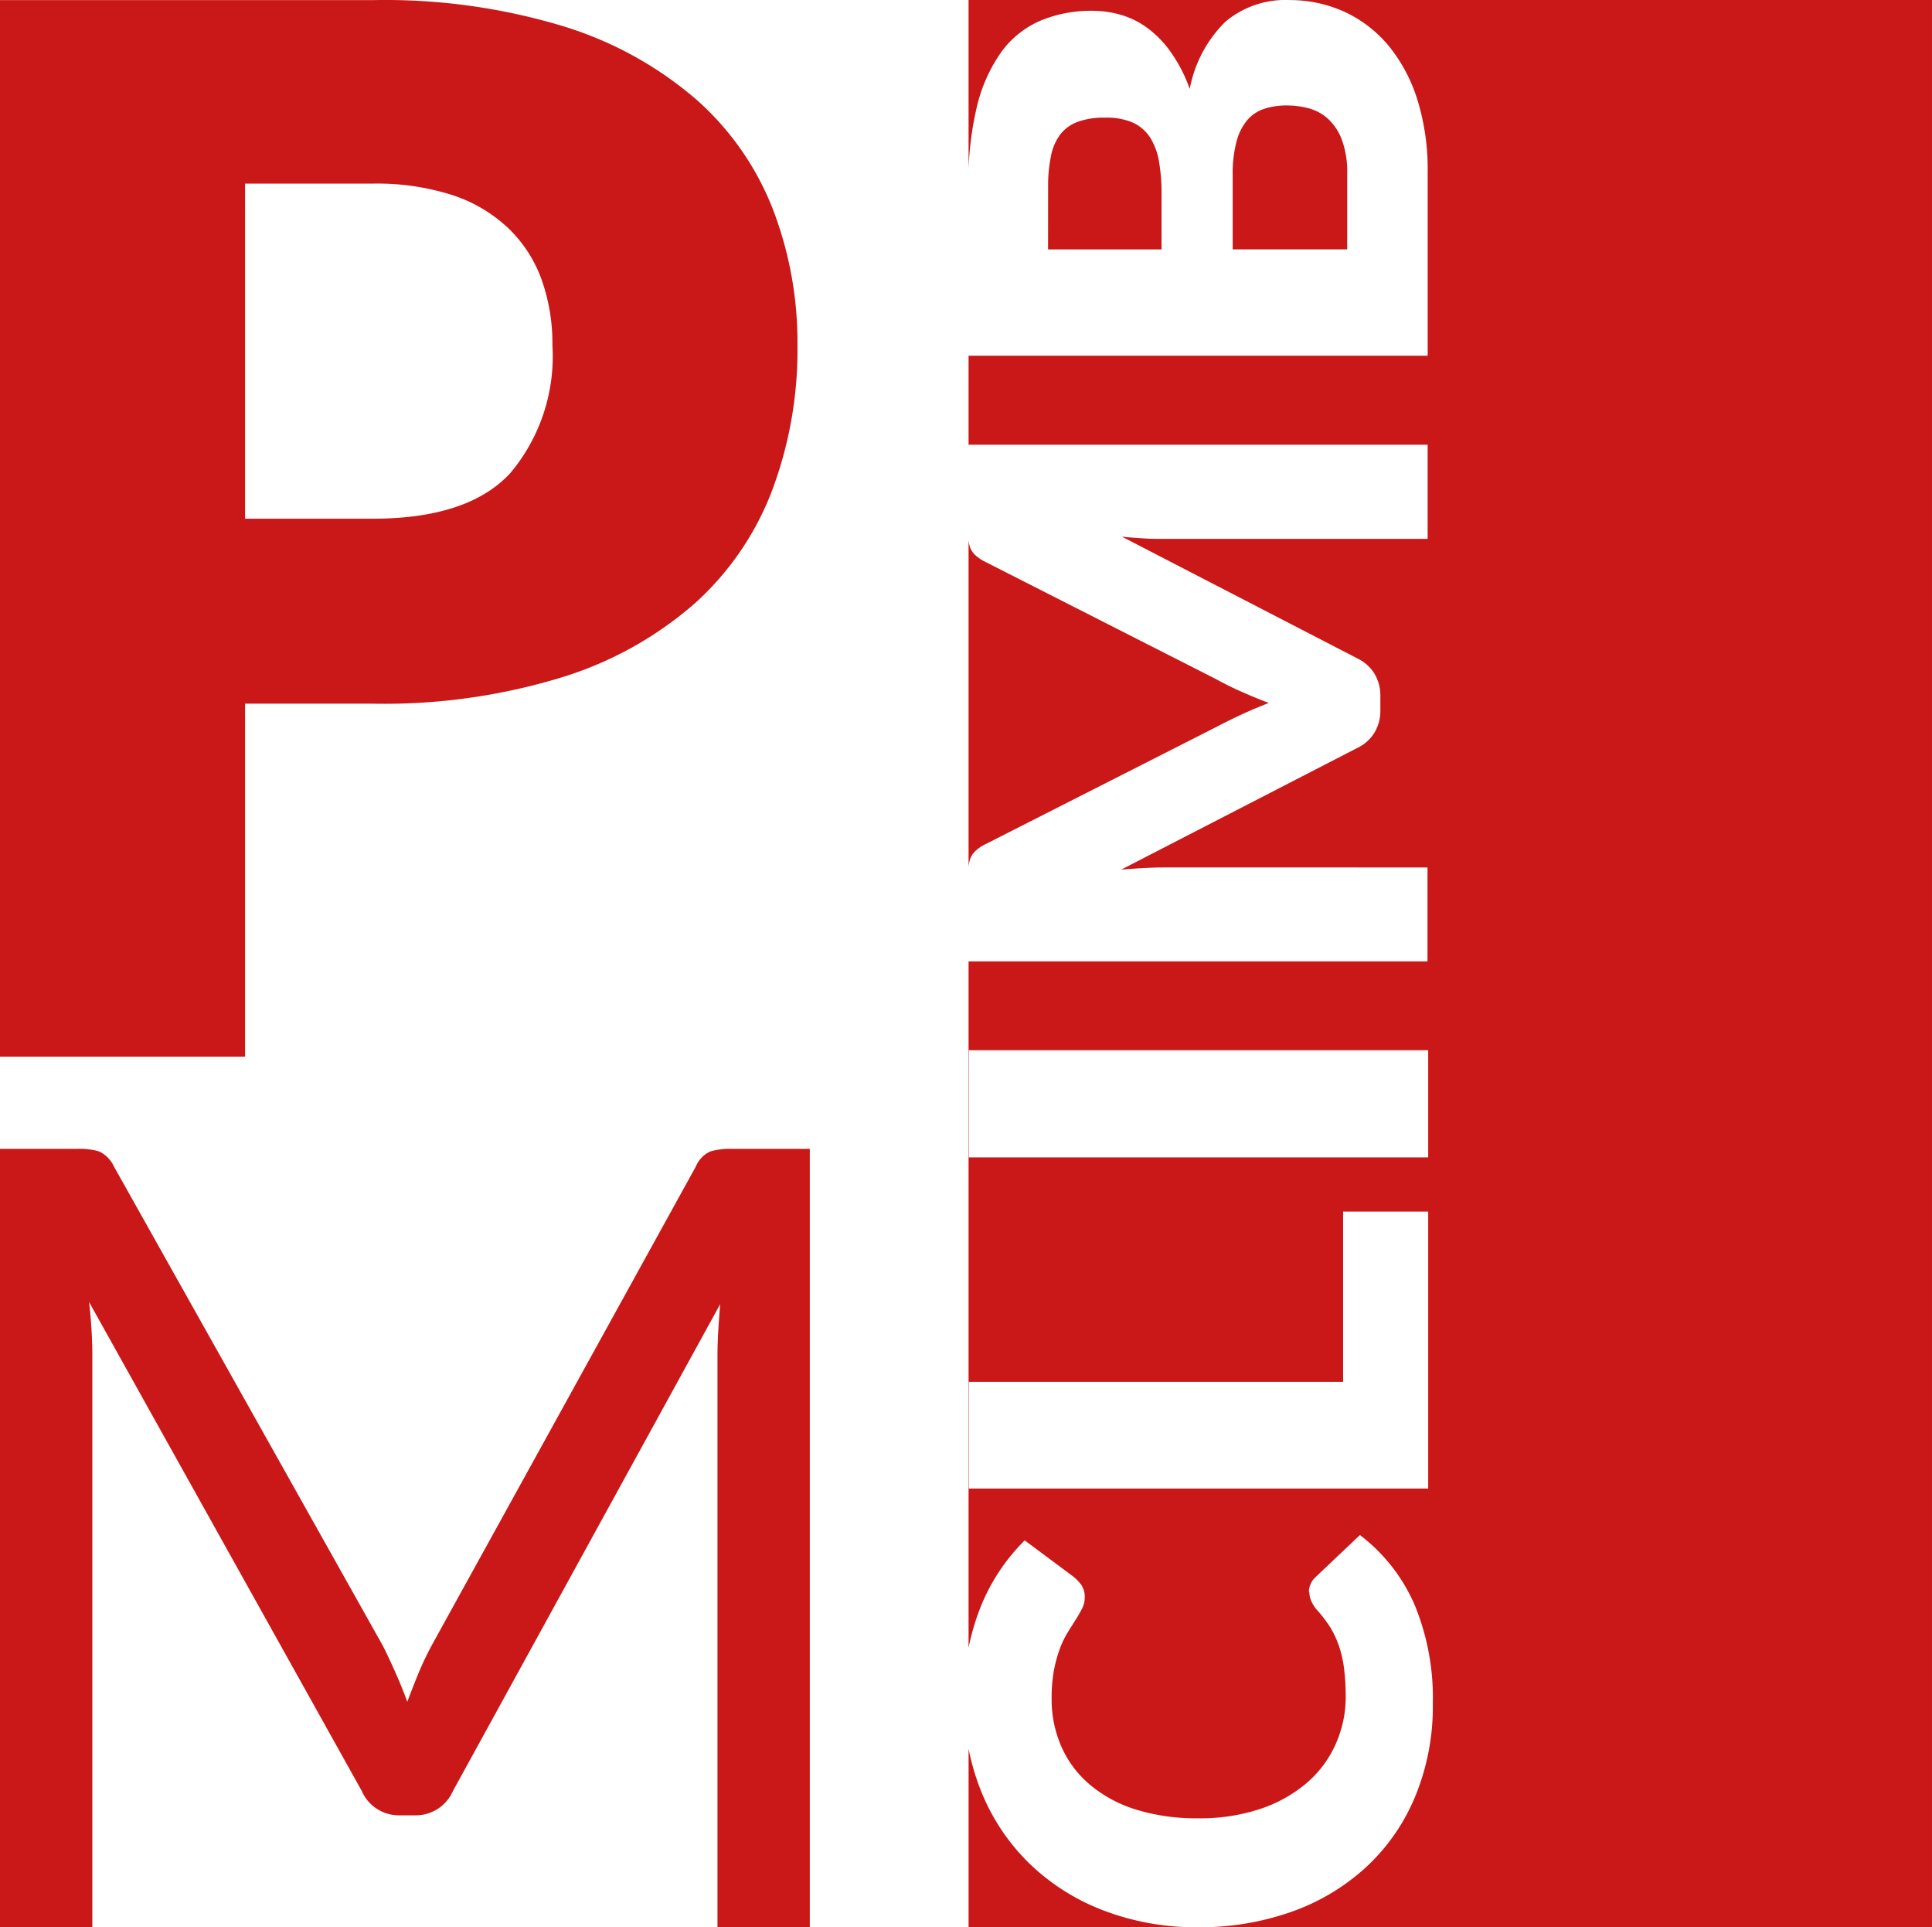
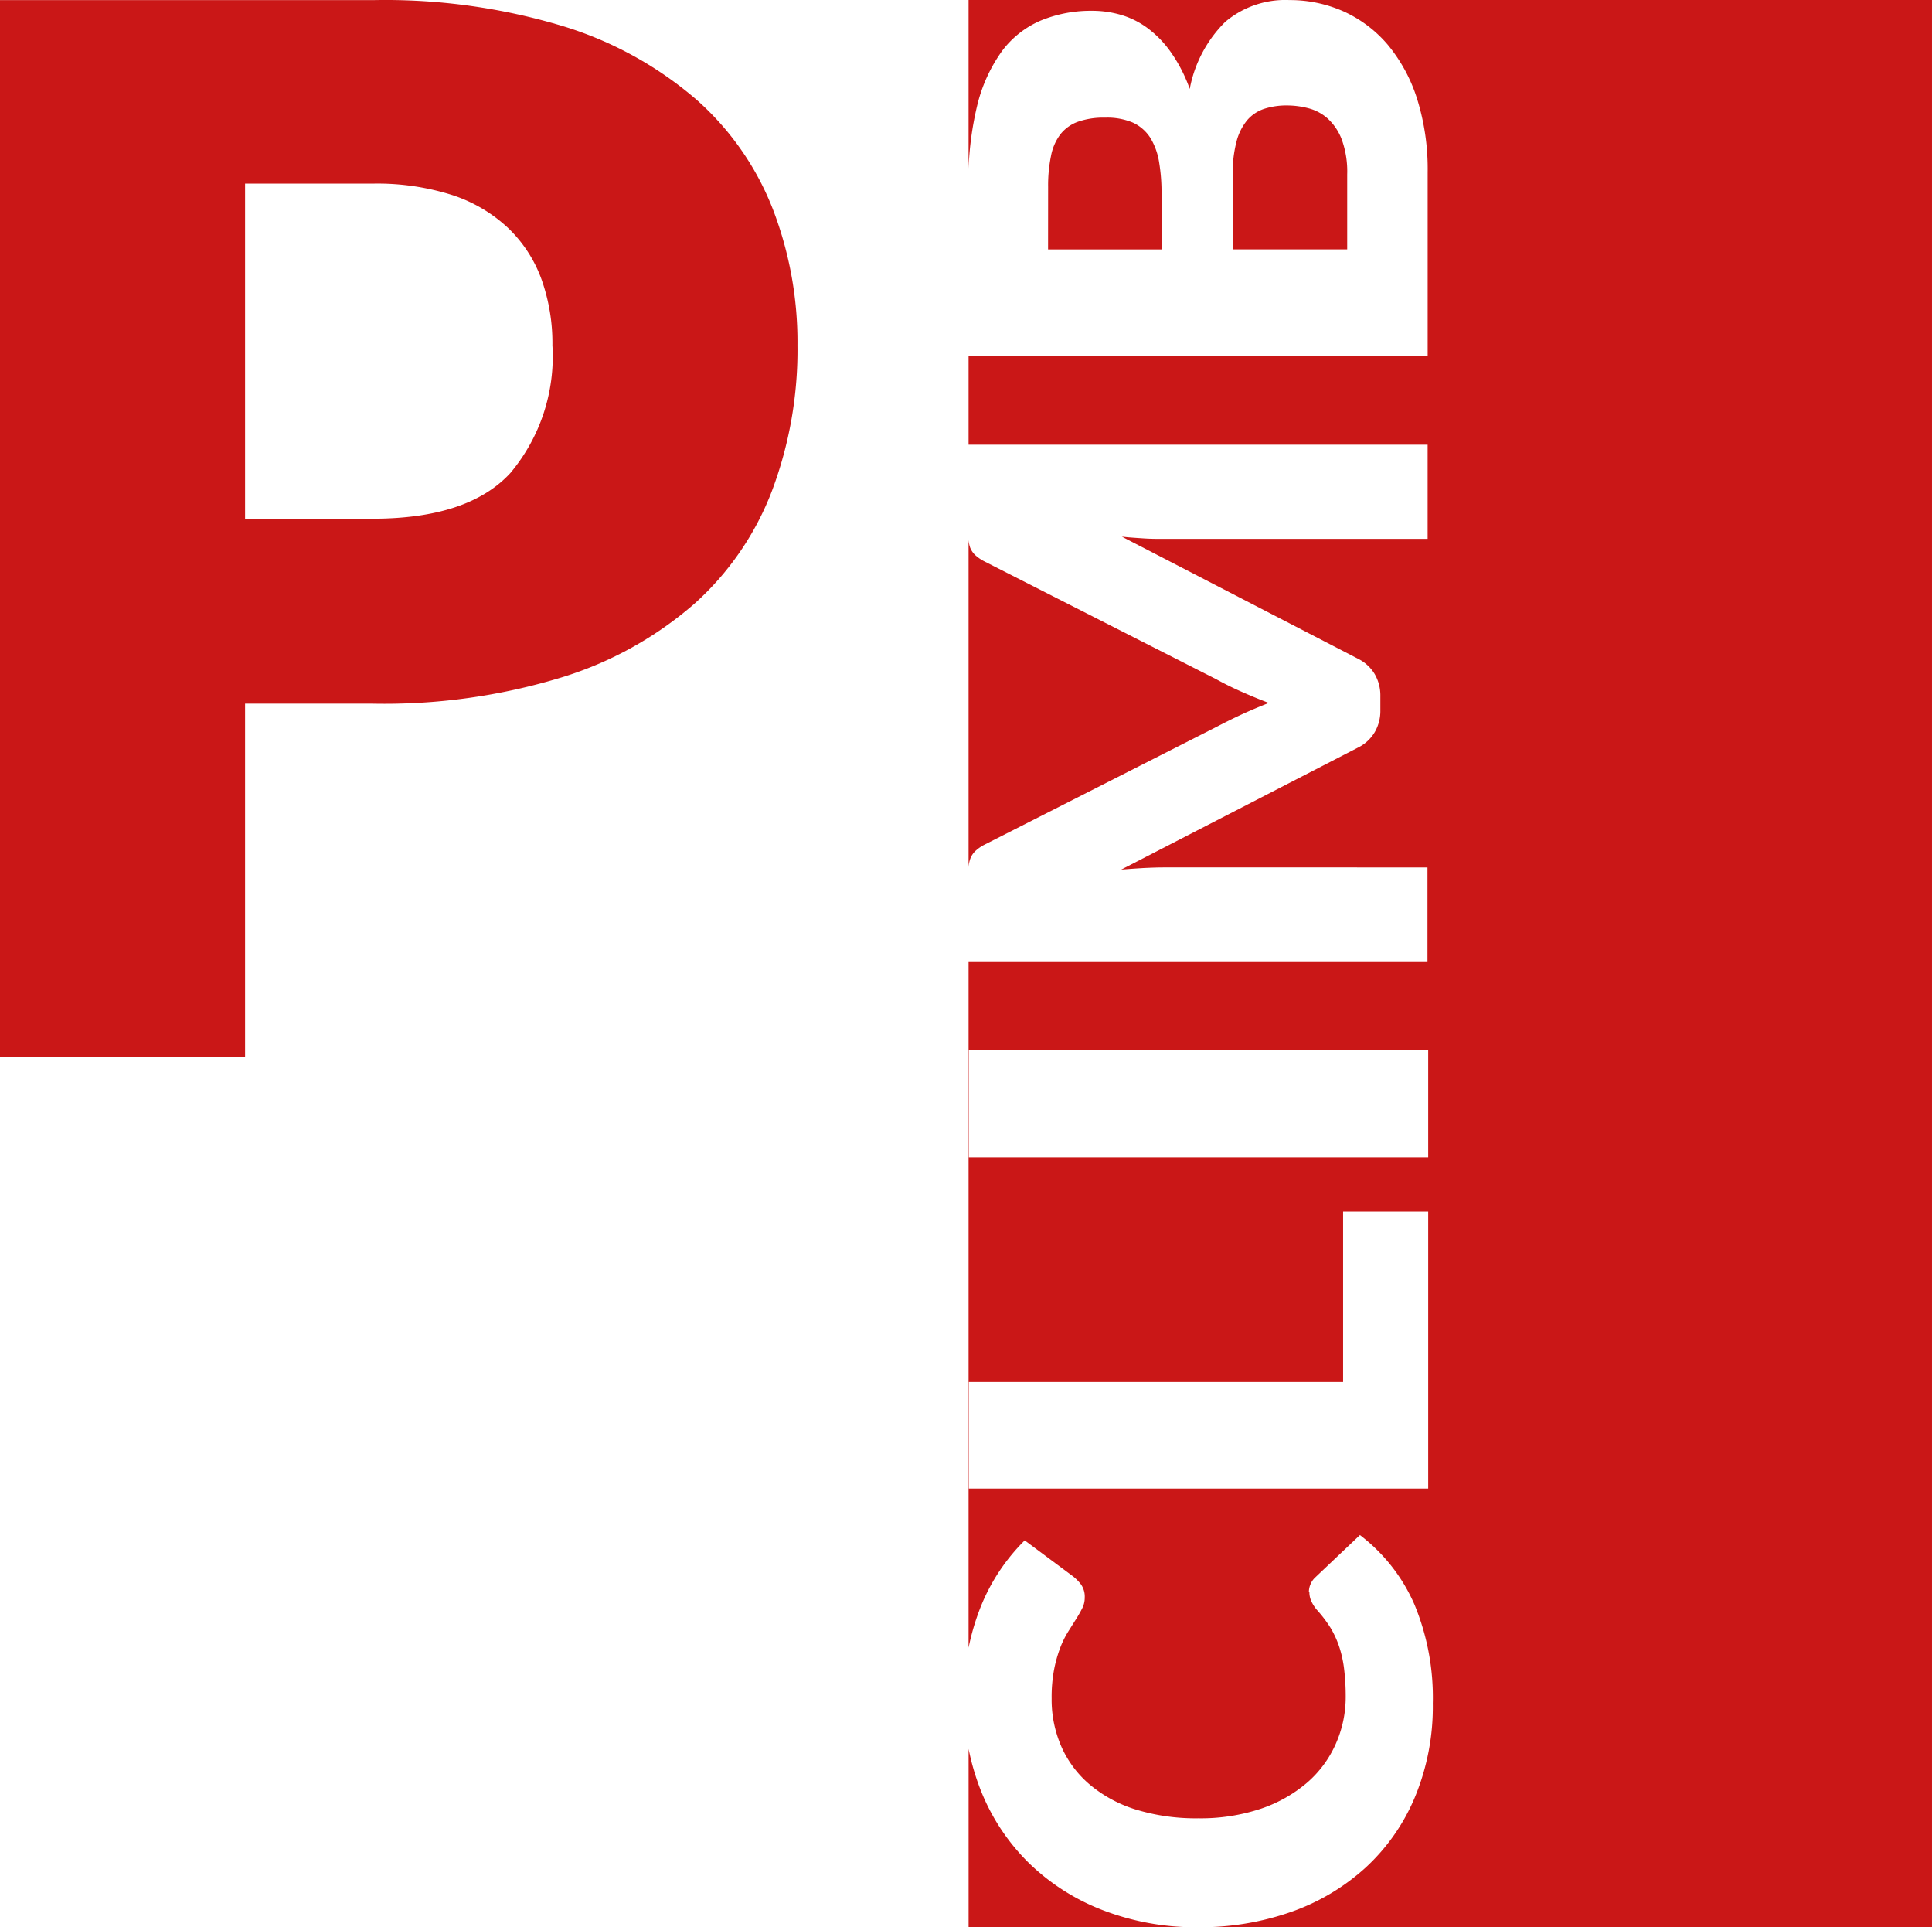
<svg xmlns="http://www.w3.org/2000/svg" width="200.139" height="199.606" viewBox="0 0 200.139 199.606">
  <defs>
    <clipPath id="clip-path">
      <rect id="Rechteck_6" data-name="Rechteck 6" width="200.139" height="199.606" fill="none" />
    </clipPath>
  </defs>
  <g id="Gruppe_4" data-name="Gruppe 4" transform="translate(0 0)">
    <g id="Gruppe_3" data-name="Gruppe 3" transform="translate(0 0)" clip-path="url(#clip-path)">
      <path id="Pfad_15" data-name="Pfad 15" d="M38.6.014A63.668,63.668,0,0,1,58.469,2.755a38.212,38.212,0,0,1,13.665,7.556,29.385,29.385,0,0,1,7.923,11.343A38.382,38.382,0,0,1,82.611,35.77,41.463,41.463,0,0,1,79.983,50.8a30.117,30.117,0,0,1-8.036,11.718,37.815,37.815,0,0,1-13.71,7.623A62.835,62.835,0,0,1,38.6,72.88H25.388v36.558H0V.014Zm0,53.709q9.915,0,14.27-4.731a18.786,18.786,0,0,0,4.355-13.216A19.708,19.708,0,0,0,56.1,28.945a13.9,13.9,0,0,0-3.418-5.287,15.4,15.4,0,0,0-5.785-3.44,25.639,25.639,0,0,0-8.3-1.2H25.388V53.723Z" transform="translate(0 -0.001)" fill="#ca1717" />
-       <path id="Pfad_16" data-name="Pfad 16" d="M83.889,58v80.623H74.325V79.372q0-1.179.082-2.532t.2-2.755L46.927,124.5a4.2,4.2,0,0,1-3.941,2.53H41.414a4.189,4.189,0,0,1-3.941-2.53L9.226,73.866a49.51,49.51,0,0,1,.341,5.512v59.244H0V58H8.046a7.016,7.016,0,0,1,2.251.283,3.259,3.259,0,0,1,1.52,1.576l27.847,49.618q.677,1.348,1.321,2.813c.435.972.833,1.967,1.21,2.981q.566-1.523,1.18-3.012a30.732,30.732,0,0,1,1.352-2.839L72.07,59.858a2.989,2.989,0,0,1,1.489-1.576A7.272,7.272,0,0,1,75.841,58Z" transform="translate(0 60.982)" fill="#ca1717" />
      <path id="Pfad_17" data-name="Pfad 17" d="M48.908,0V17.447a33.374,33.374,0,0,1,.888-6.5A16.138,16.138,0,0,1,52.363,5.3,9.825,9.825,0,0,1,56.408,2.12a13.637,13.637,0,0,1,5.324-1,10.572,10.572,0,0,1,3.079.457,8.73,8.73,0,0,1,2.772,1.438,10.961,10.961,0,0,1,2.367,2.519,15.623,15.623,0,0,1,1.869,3.68A13.187,13.187,0,0,1,75.5,2.264,9.628,9.628,0,0,1,82.137.009a13.7,13.7,0,0,1,5.648,1.186,13.1,13.1,0,0,1,4.552,3.445,16.582,16.582,0,0,1,3.038,5.607,24.327,24.327,0,0,1,1.093,7.607V36.846H48.908v9.215H96.464v9.753H69.093c-.632,0-1.313,0-2.054-.051s-1.487-.092-2.253-.181l24.46,12.644a4.178,4.178,0,0,1,1.729,1.582,4.394,4.394,0,0,1,.591,2.279v1.489a4.343,4.343,0,0,1-.591,2.269,4.124,4.124,0,0,1-1.729,1.586L64.725,90.065q1.169-.092,2.3-.16c.749-.035,1.442-.062,2.054-.062H96.448v9.728H48.908v71.085a24.832,24.832,0,0,1,1.264-4.259,20.3,20.3,0,0,1,4.552-6.858l5,3.721a4.7,4.7,0,0,1,.837.851,2.2,2.2,0,0,1,.38,1.366,2.392,2.392,0,0,1-.267,1.108c-.193.382-.406.753-.636,1.114l-.812,1.288a9.641,9.641,0,0,0-.821,1.664,13.872,13.872,0,0,0-.636,2.253,15.414,15.414,0,0,0-.256,3.024,12.133,12.133,0,0,0,1.026,5.01,10.935,10.935,0,0,0,2.952,3.916,13.711,13.711,0,0,0,4.77,2.568,21.258,21.258,0,0,0,6.452.9,19.688,19.688,0,0,0,6.5-1,14.479,14.479,0,0,0,4.786-2.71,11.4,11.4,0,0,0,2.95-4,11.951,11.951,0,0,0,1.028-4.9,23.608,23.608,0,0,0-.154-2.747,11.933,11.933,0,0,0-.488-2.316,9.942,9.942,0,0,0-.913-2.027,13.562,13.562,0,0,0-1.459-1.92,3.807,3.807,0,0,1-.54-.851,2.2,2.2,0,0,1-.209-.95l-.051-.006a2.039,2.039,0,0,1,.154-.78,2,2,0,0,1,.513-.749l4.62-4.38a18.149,18.149,0,0,1,5.646,7.187A25.164,25.164,0,0,1,97,176.418a24.385,24.385,0,0,1-1.855,9.716,20.816,20.816,0,0,1-5.092,7.281,22.473,22.473,0,0,1-7.7,4.593,28.48,28.48,0,0,1-9.681,1.6,26.8,26.8,0,0,1-9.755-1.729,22.611,22.611,0,0,1-7.7-4.866A21.784,21.784,0,0,1,50.2,185.5a25,25,0,0,1-1.29-4.364v18.472h99.8V0ZM96.522,154.169H48.941V143.132H87.707V125.489h8.815Zm0-34.291H48.941V108.769H96.522Z" transform="translate(51.428 -0.002)" fill="#ca1717" />
      <path id="Pfad_18" data-name="Pfad 18" d="M49.608,59.481a4.107,4.107,0,0,1,.964-.667L74.7,46.565c.827-.431,1.684-.855,2.566-1.262s1.807-.79,2.741-1.161Q78.576,43.6,77.2,42.987c-.917-.4-1.785-.835-2.612-1.288L50.547,29.482a4.338,4.338,0,0,1-.966-.667,2.177,2.177,0,0,1-.513-.765,3.157,3.157,0,0,1-.16-.792V61.166a3.119,3.119,0,0,1,.187-.919,2.149,2.149,0,0,1,.513-.765" transform="translate(51.428 28.662)" fill="#ca1717" />
      <path id="Pfad_19" data-name="Pfad 19" d="M64.421,10.525a6.9,6.9,0,0,0-.909-2.5,4.3,4.3,0,0,0-1.8-1.569,6.825,6.825,0,0,0-2.88-.513,7.952,7.952,0,0,0-2.823.425,4.059,4.059,0,0,0-1.812,1.3,5.363,5.363,0,0,0-.97,2.232,15.155,15.155,0,0,0-.3,3.219l-.006,6.468H64.677V13.828a18.971,18.971,0,0,0-.256-3.3" transform="translate(55.649 6.244)" fill="#ca1717" />
      <path id="Pfad_20" data-name="Pfad 20" d="M73.552,8.874A5.641,5.641,0,0,0,72.11,6.7a4.753,4.753,0,0,0-1.986-1.079,8.723,8.723,0,0,0-2.255-.3,7.44,7.44,0,0,0-2.345.345,3.931,3.931,0,0,0-1.773,1.176,5.693,5.693,0,0,0-1.108,2.207,12.9,12.9,0,0,0-.4,3.455v7.724H74.106V12.469a9.7,9.7,0,0,0-.554-3.594" transform="translate(65.453 5.6)" fill="#ca1717" />
    </g>
  </g>
</svg>